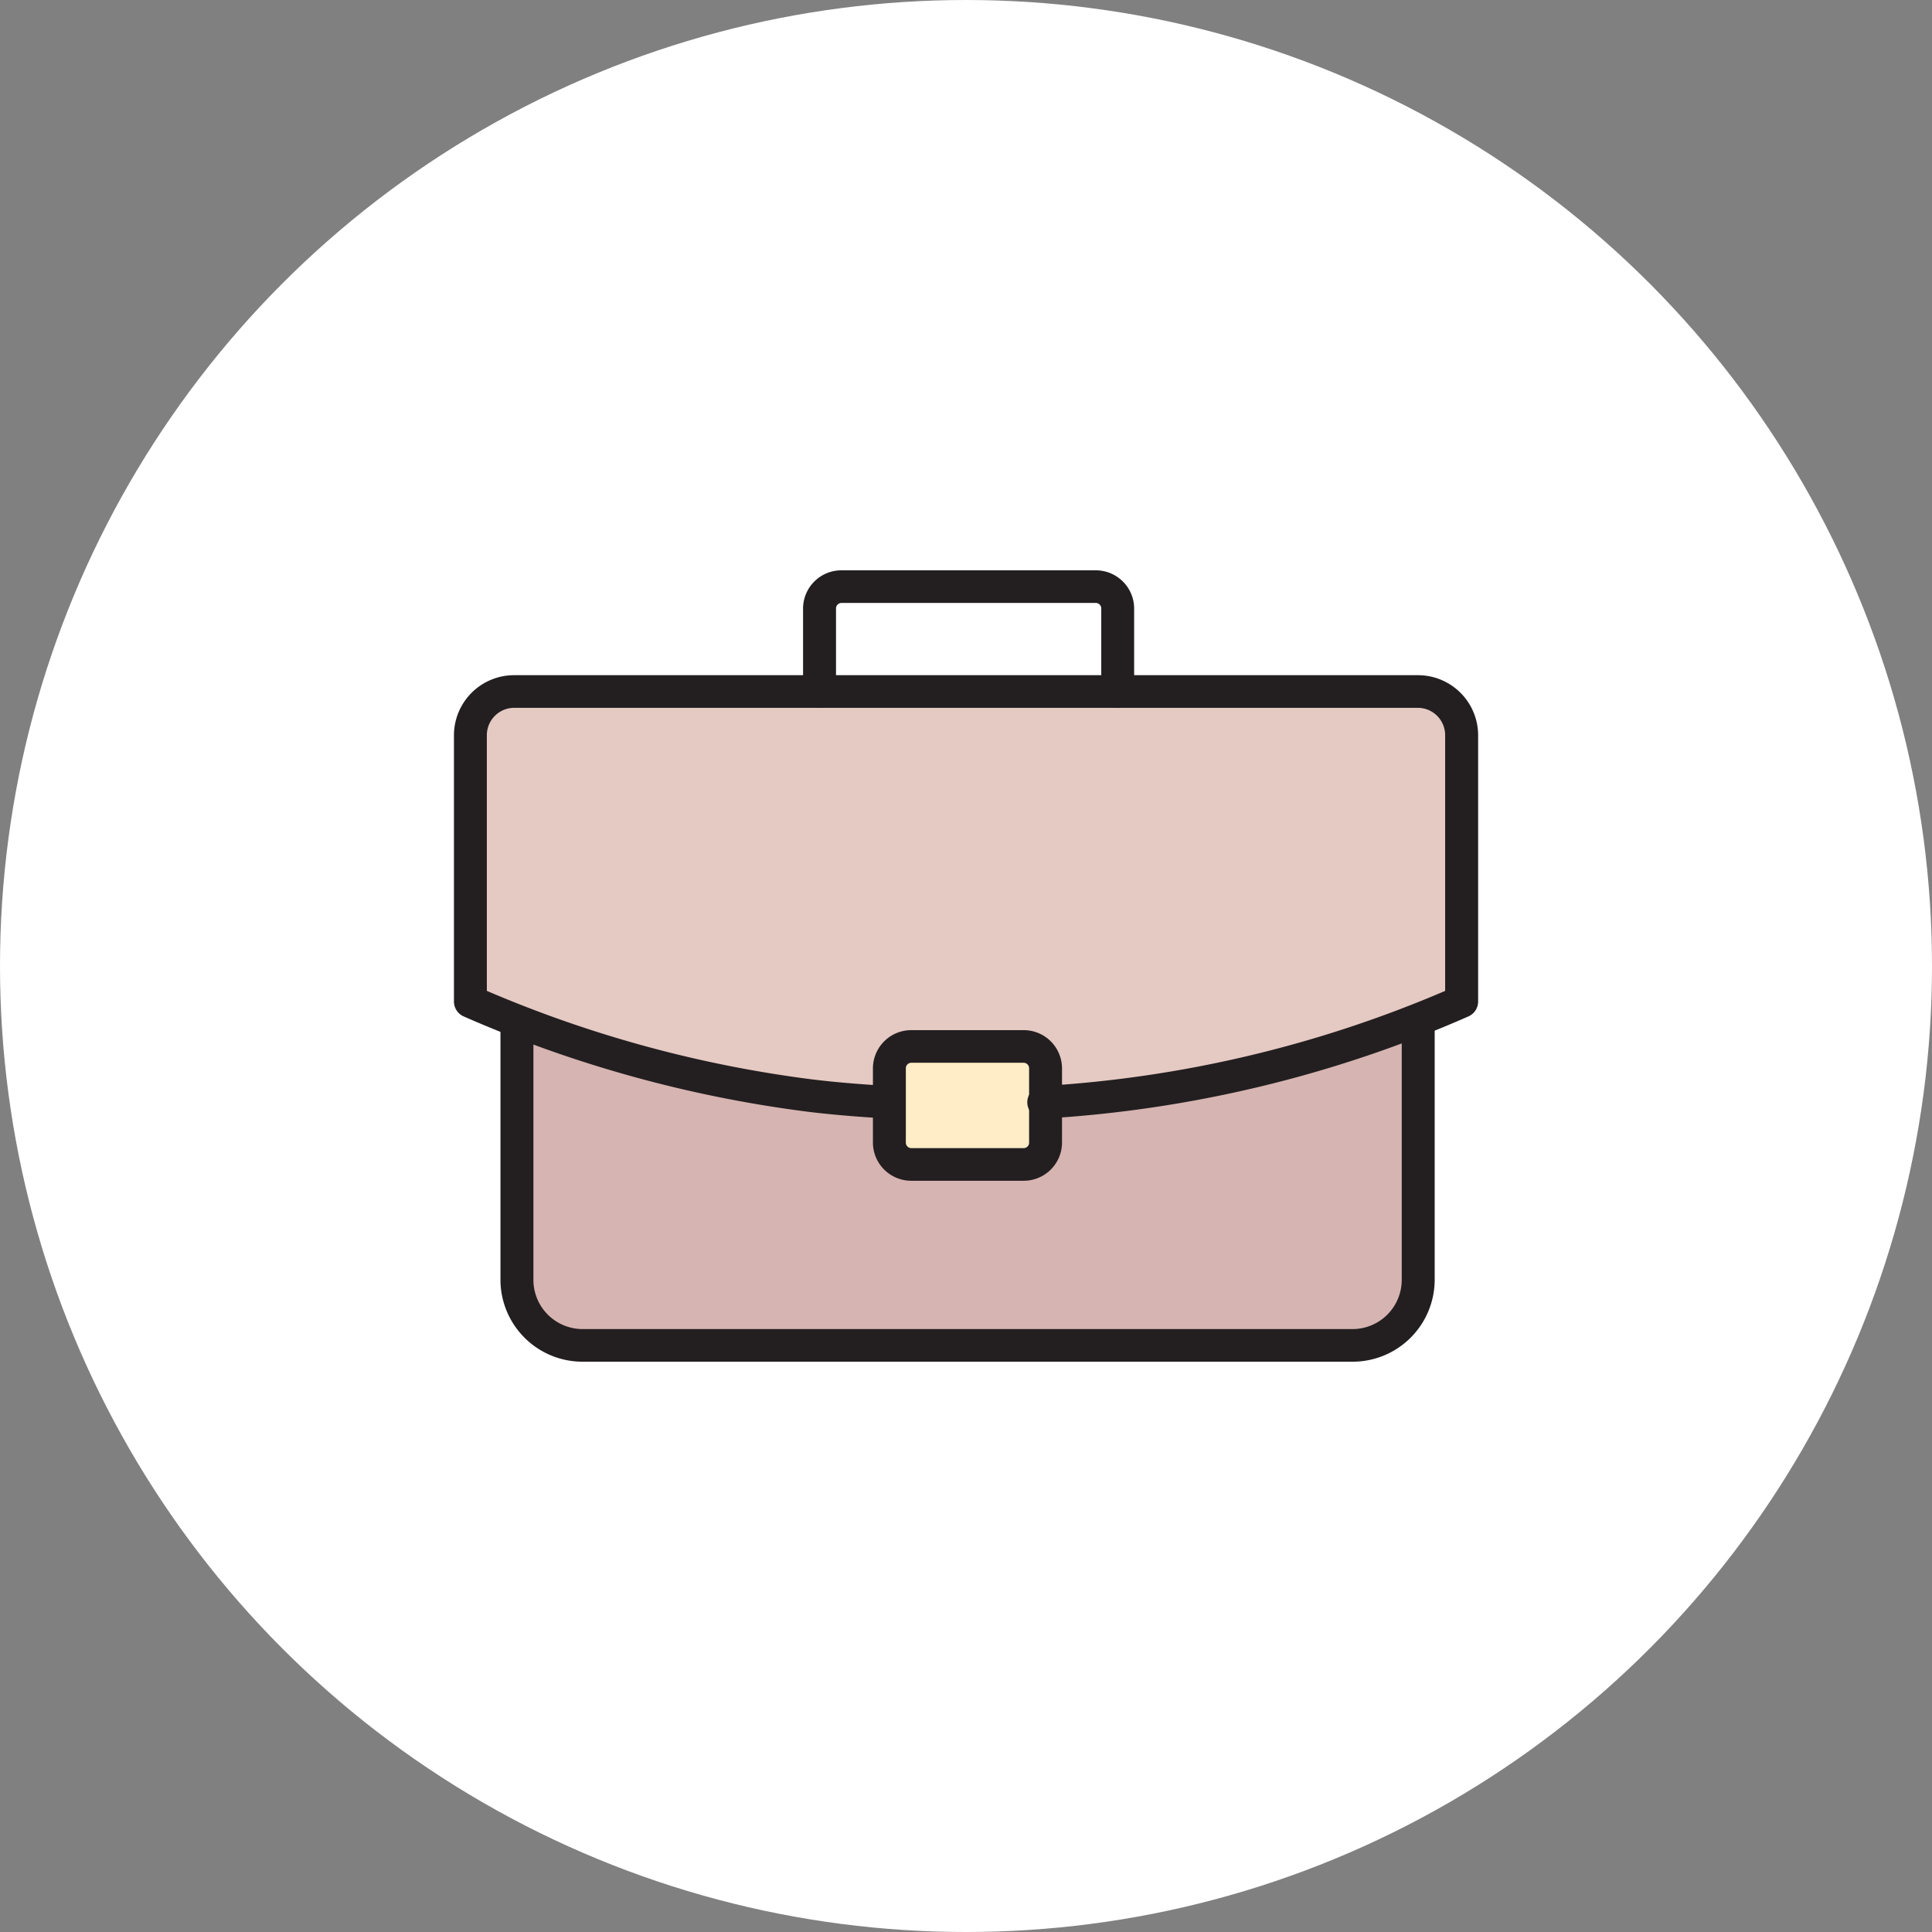
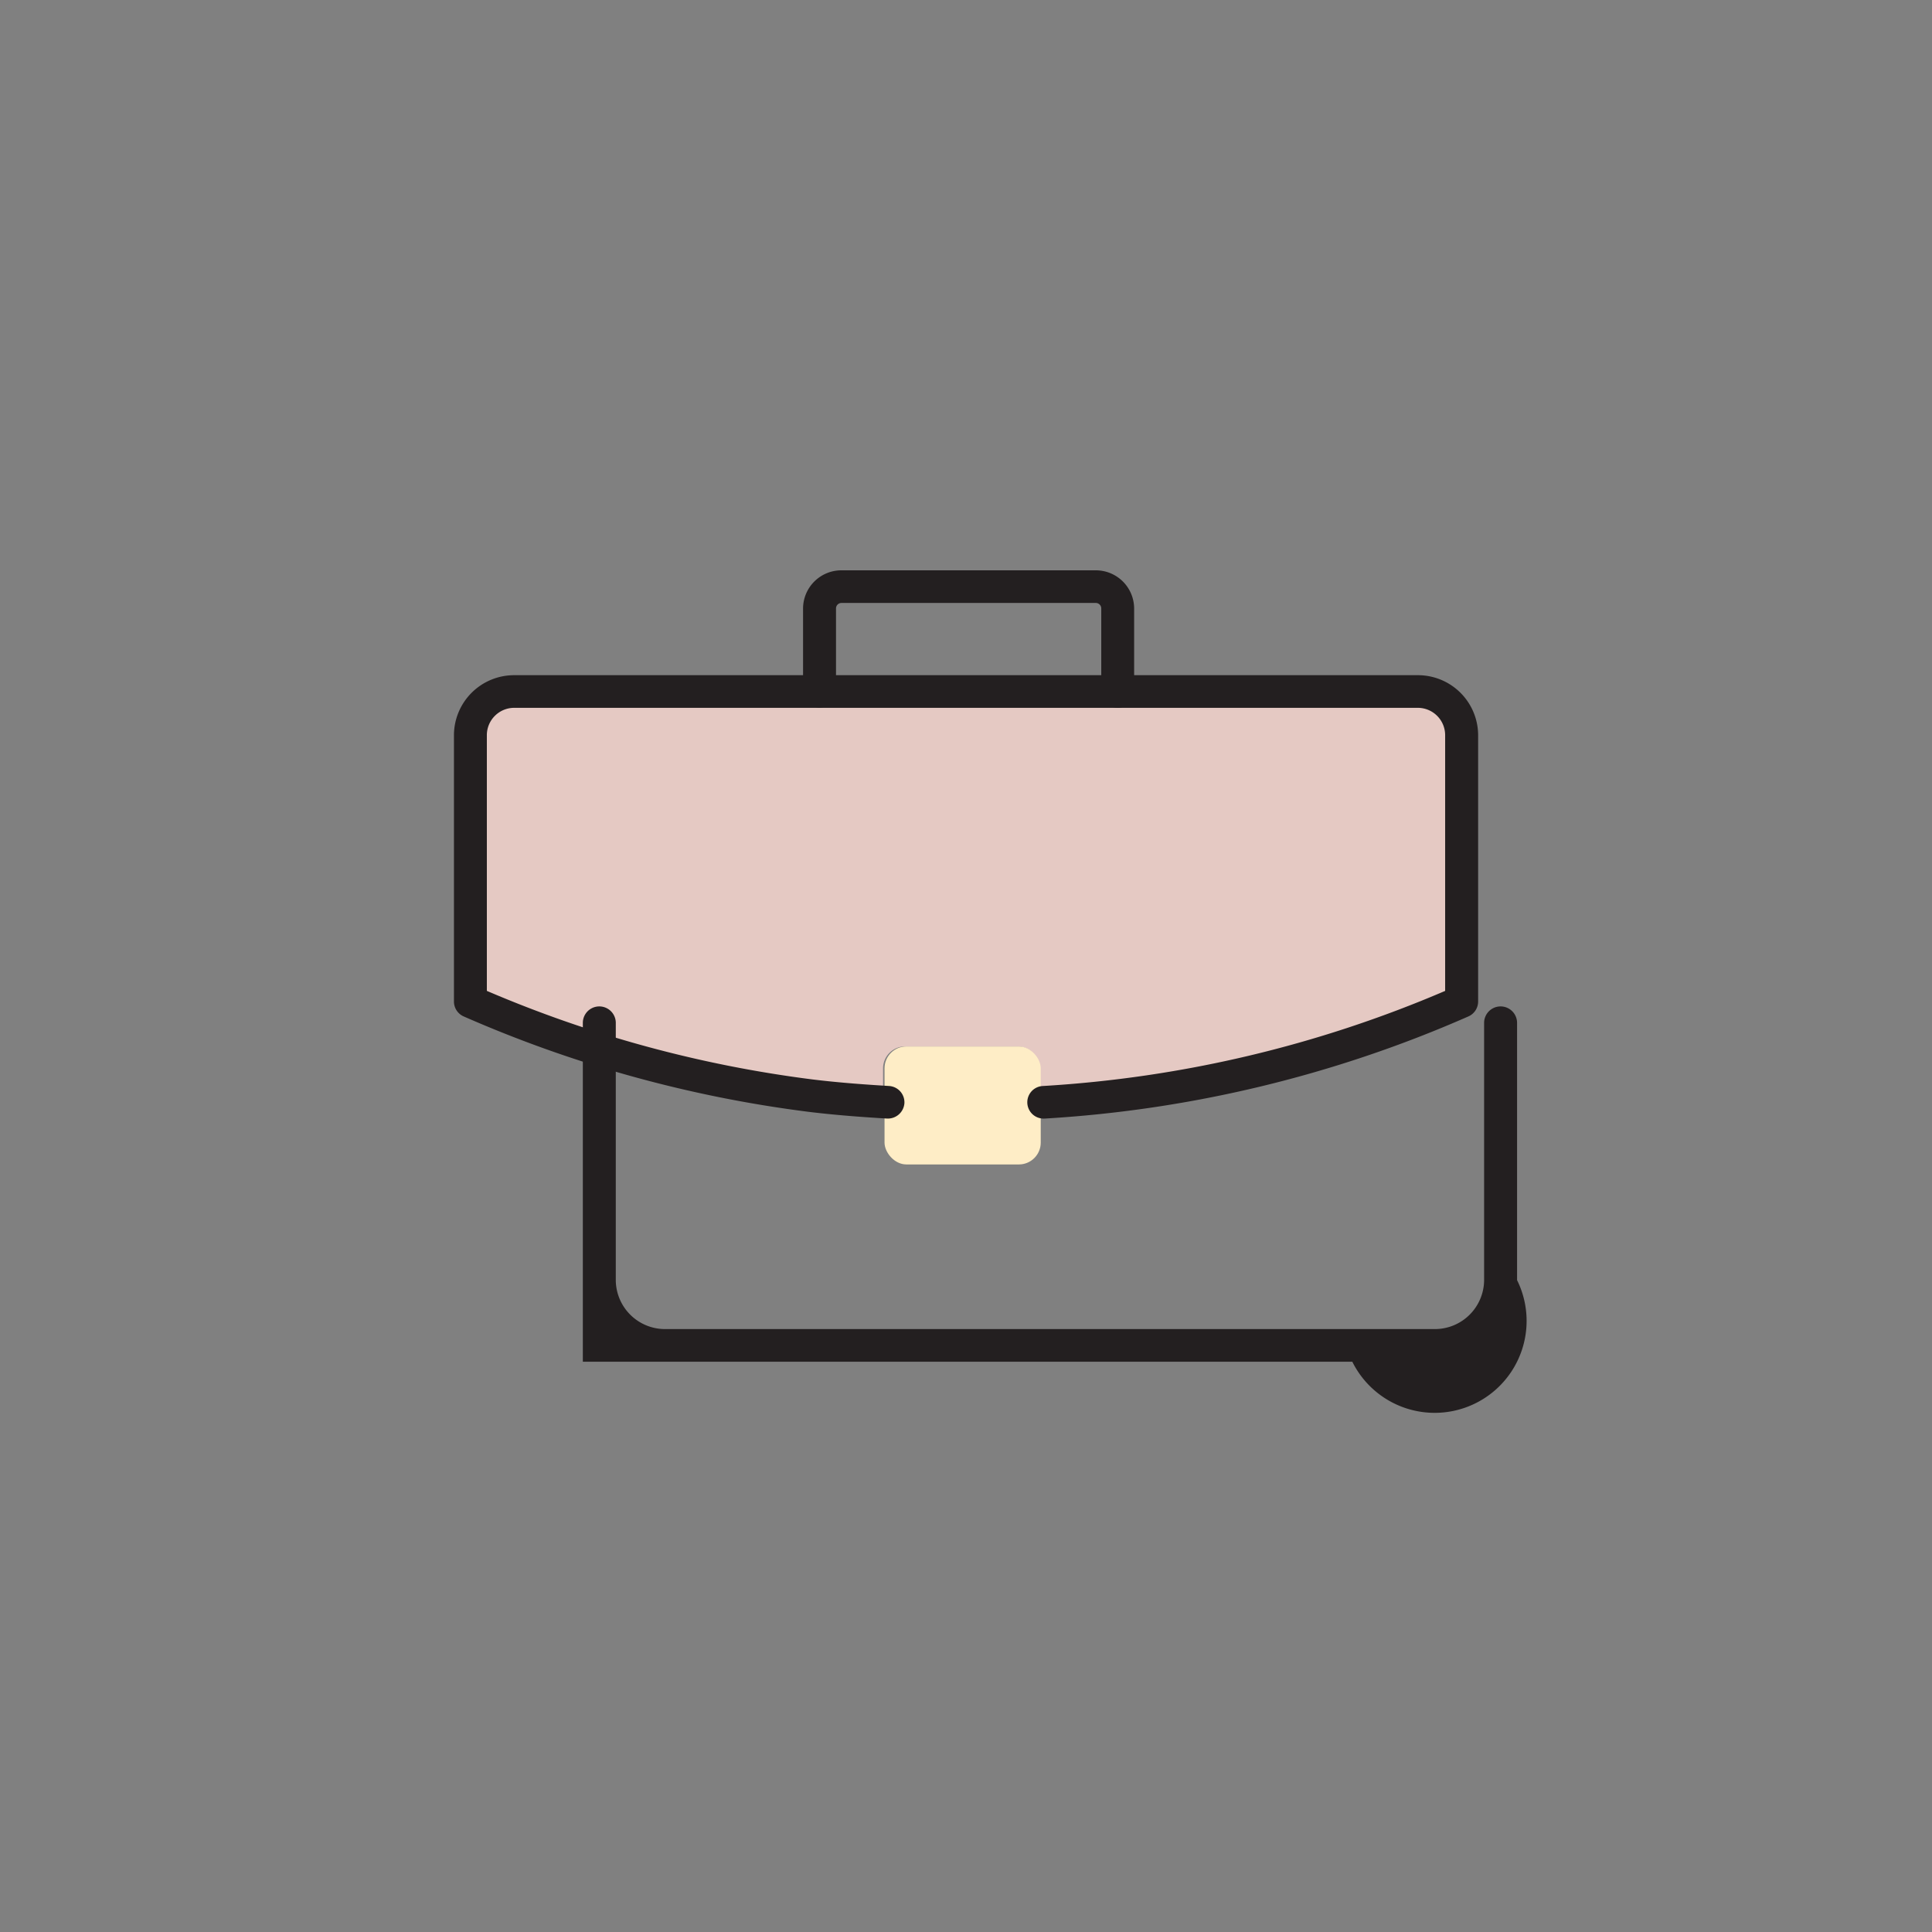
<svg xmlns="http://www.w3.org/2000/svg" width="166" height="166" viewBox="0 0 166 166">
  <rect x="0" y="0" width="166" height="166" fill="#808080" stroke="none" />
  <g id="esg_logic_section03_02" transform="translate(-10002 -4601)">
-     <circle id="Rectangle_3" data-name="Rectangle 3" cx="83" cy="83" r="83" transform="translate(10002 4601)" fill="#fff" />
    <g id="그룹_45" data-name="그룹 45">
-       <path id="패스_309" data-name="패스 309" d="M738.7,369.82v26.071a5.636,5.636,0,0,0,5.662,5.608h66.115a5.635,5.635,0,0,0,5.662-5.608V369.82Z" transform="translate(9307.303 4315.1)" fill="#d6b4b1" />
      <path id="패스_310" data-name="패스 310" d="M816.226,345.316H738.607a3.757,3.757,0,0,0-3.775,3.739v22.9a105.829,105.829,0,0,0,29.184,8.078c2.2.272,4.437.44,6.689.575v-2.925a1.879,1.879,0,0,1,1.887-1.869h9.647a1.878,1.878,0,0,1,1.887,1.869v2.925A104.1,104.1,0,0,0,820,371.955v-22.9A3.757,3.757,0,0,0,816.226,345.316Z" transform="translate(9307.168 4315.1)" fill="#e5c9c3" />
      <rect id="사각형_47" data-name="사각형 47" width="13.422" height="10.138" rx="1.878" transform="translate(10078 4690.913)" fill="#feedc6" />
-       <path id="패스_311" data-name="패스 311" d="M810.474,402.9H744.36a7.052,7.052,0,0,1-7.078-7.01V373.751a1.416,1.416,0,0,1,2.831,0V395.89a4.232,4.232,0,0,0,4.247,4.206h66.114a4.232,4.232,0,0,0,4.247-4.206V373.751a1.416,1.416,0,0,1,2.831,0V395.89A7.052,7.052,0,0,1,810.474,402.9Z" transform="translate(9307.718 4315.1)" fill="#231f20" />
+       <path id="패스_311" data-name="패스 311" d="M810.474,402.9H744.36V373.751a1.416,1.416,0,0,1,2.831,0V395.89a4.232,4.232,0,0,0,4.247,4.206h66.114a4.232,4.232,0,0,0,4.247-4.206V373.751a1.416,1.416,0,0,1,2.831,0V395.89A7.052,7.052,0,0,1,810.474,402.9Z" transform="translate(9307.718 4315.1)" fill="#231f20" />
      <path id="패스_312" data-name="패스 312" d="M790.227,346.718a1.409,1.409,0,0,1-1.416-1.4v-7.144a.47.47,0,0,0-.472-.467H766.492a.471.471,0,0,0-.472.467v7.144a1.416,1.416,0,0,1-2.831,0v-7.144a3.291,3.291,0,0,1,3.3-3.271h21.847a3.291,3.291,0,0,1,3.3,3.271v7.144A1.409,1.409,0,0,1,790.227,346.718Z" transform="translate(9307.811 4315.1)" fill="#231f20" />
-       <path id="패스_313" data-name="패스 313" d="M782.24,387.353h-9.647a3.291,3.291,0,0,1-3.3-3.271v-6.4a3.292,3.292,0,0,1,3.3-3.271h9.647a3.291,3.291,0,0,1,3.3,3.271v6.4A3.291,3.291,0,0,1,782.24,387.353Zm-9.647-10.138a.47.47,0,0,0-.472.467v6.4a.47.47,0,0,0,.472.467h9.647a.47.47,0,0,0,.472-.467v-6.4a.47.47,0,0,0-.472-.467Z" transform="translate(9307.71 4315.1)" fill="#231f20" />
      <path id="패스_314" data-name="패스 314" d="M784.126,382.01a1.4,1.4,0,0,1-.083-2.8,103.1,103.1,0,0,0,34.543-8.171V349.055a2.35,2.35,0,0,0-2.359-2.337H738.607a2.35,2.35,0,0,0-2.359,2.337v21.983a104.344,104.344,0,0,0,27.948,7.605c2.387.294,4.779.457,6.6.566a1.407,1.407,0,0,1,1.329,1.484,1.426,1.426,0,0,1-1.5,1.314c-1.86-.111-4.309-.279-6.781-.583a107.209,107.209,0,0,1-29.581-8.189,1.4,1.4,0,0,1-.842-1.281v-22.9a5.171,5.171,0,0,1,5.19-5.141h77.619a5.171,5.171,0,0,1,5.19,5.141v22.9a1.4,1.4,0,0,1-.842,1.281,105.938,105.938,0,0,1-36.362,8.772Z" transform="translate(9307.583 4315.1)" fill="#231f20" />
    </g>
  </g>
</svg>